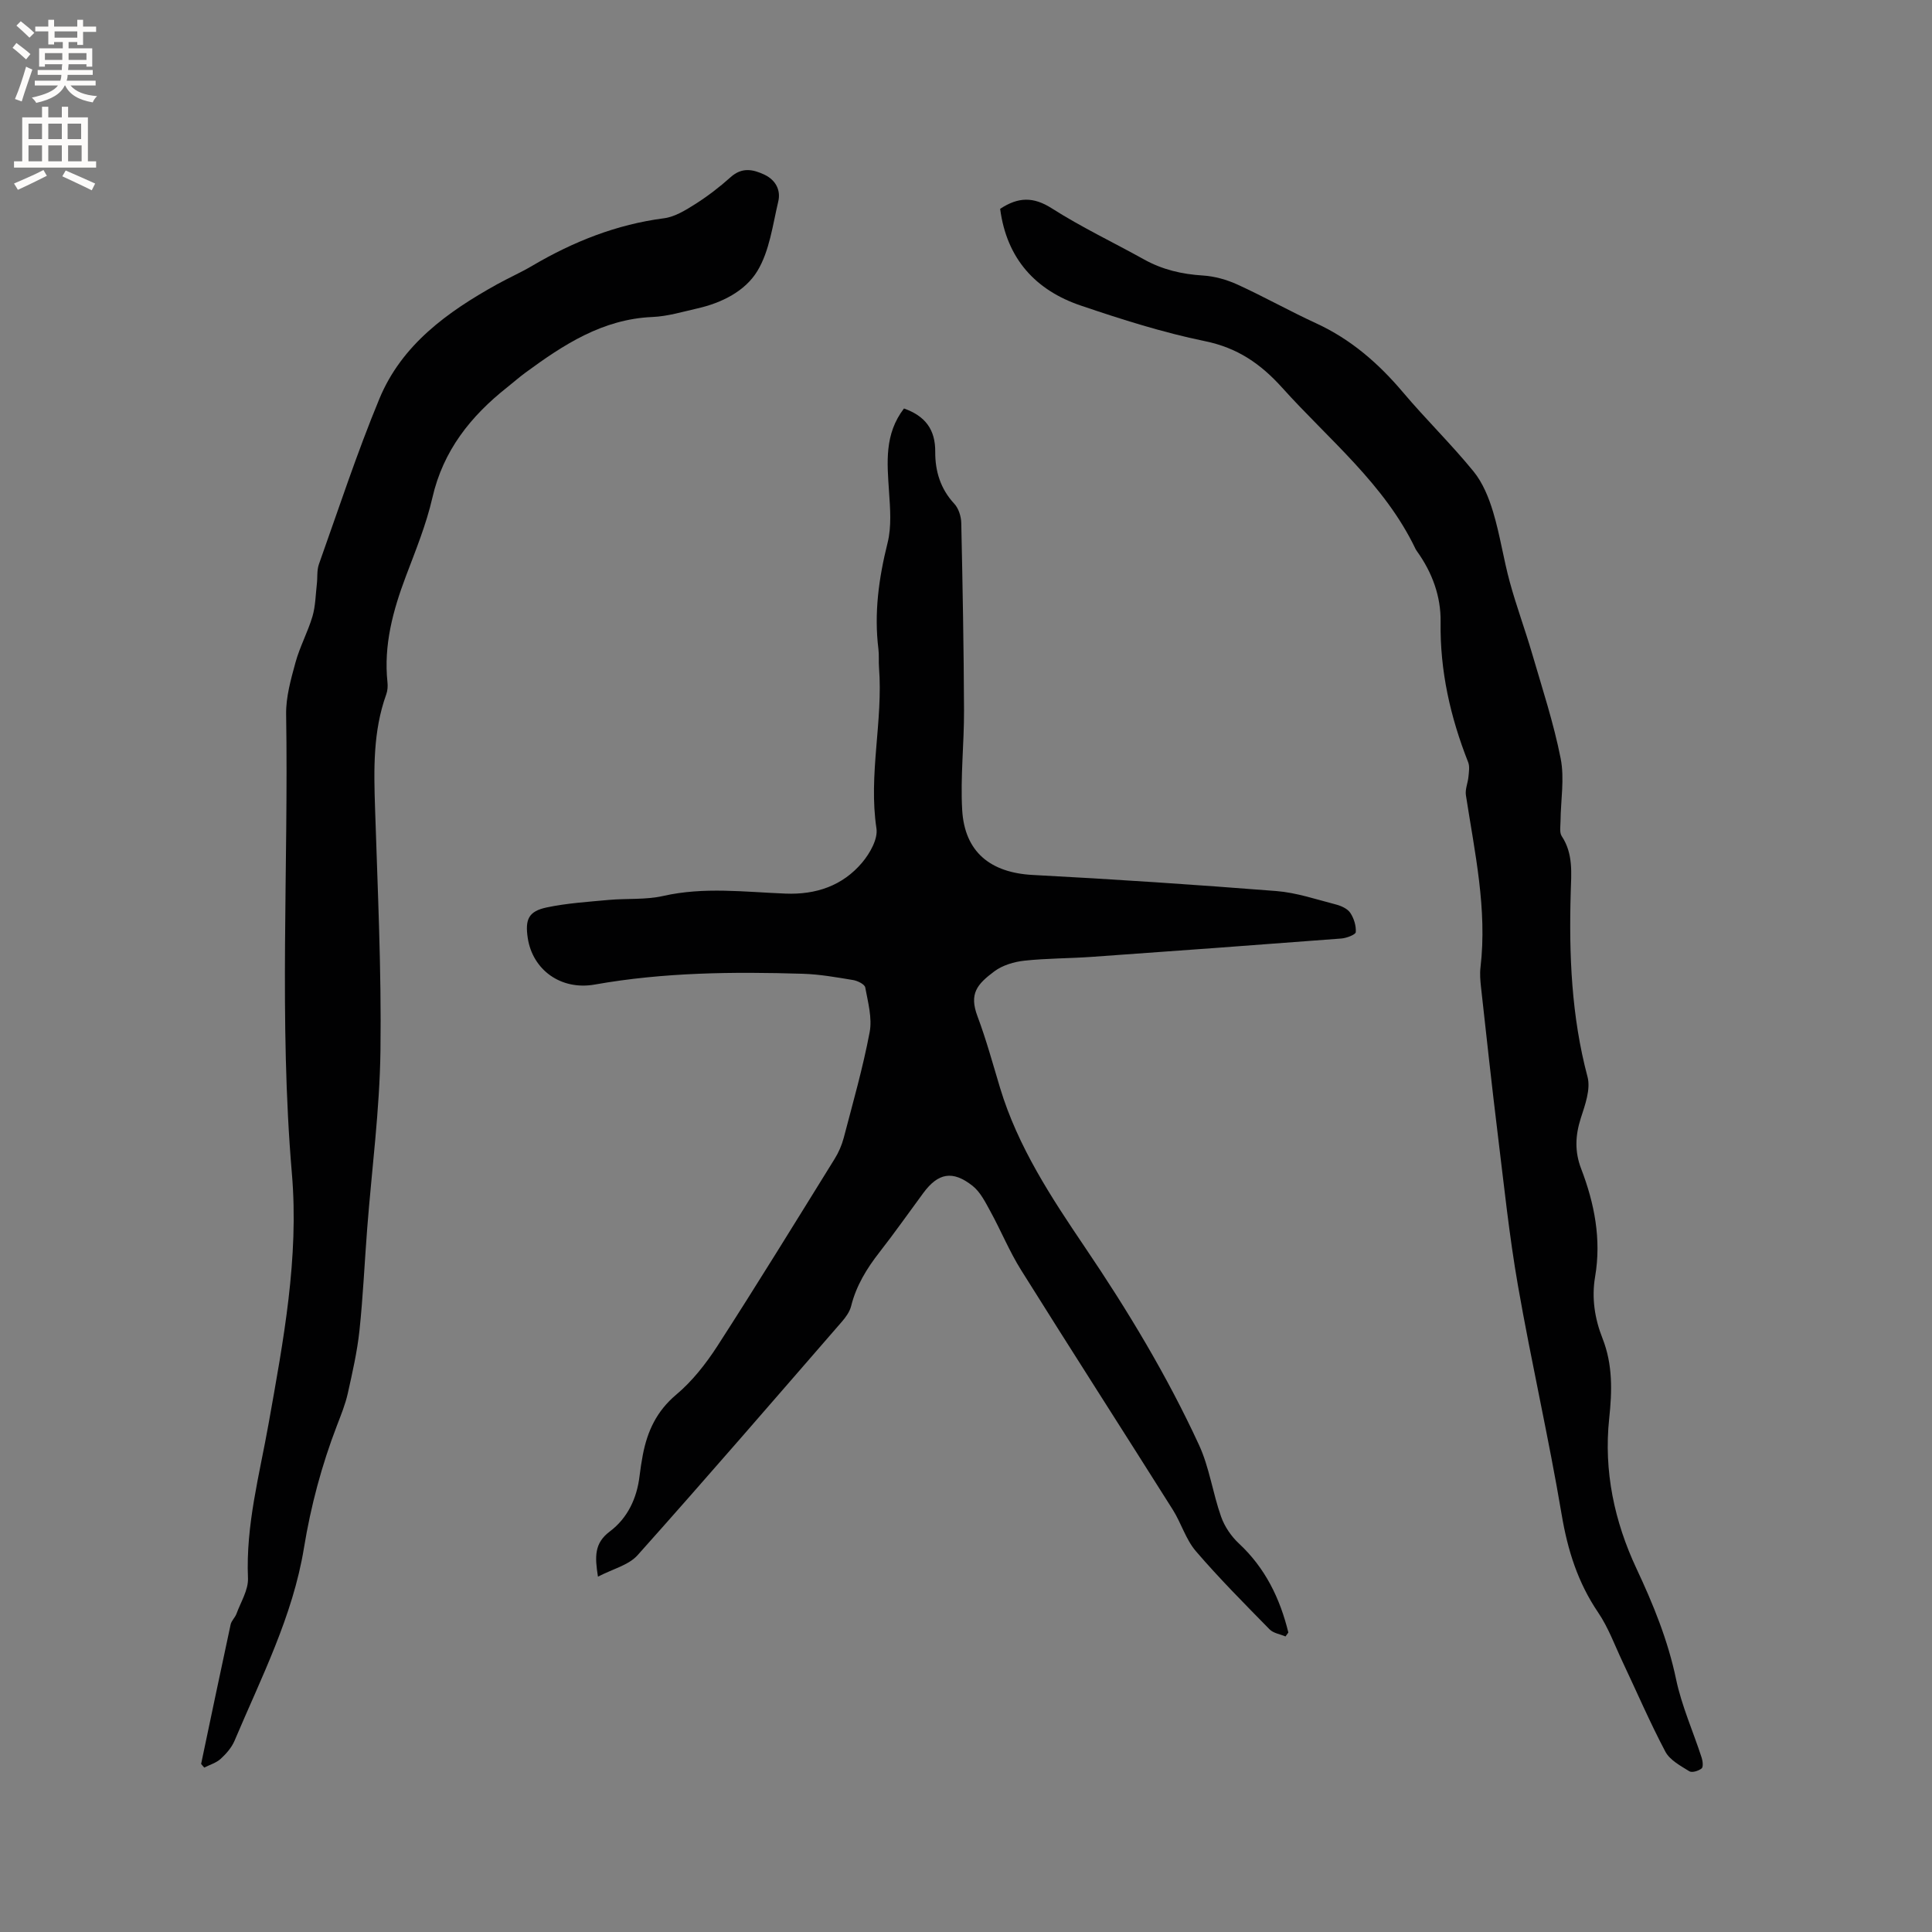
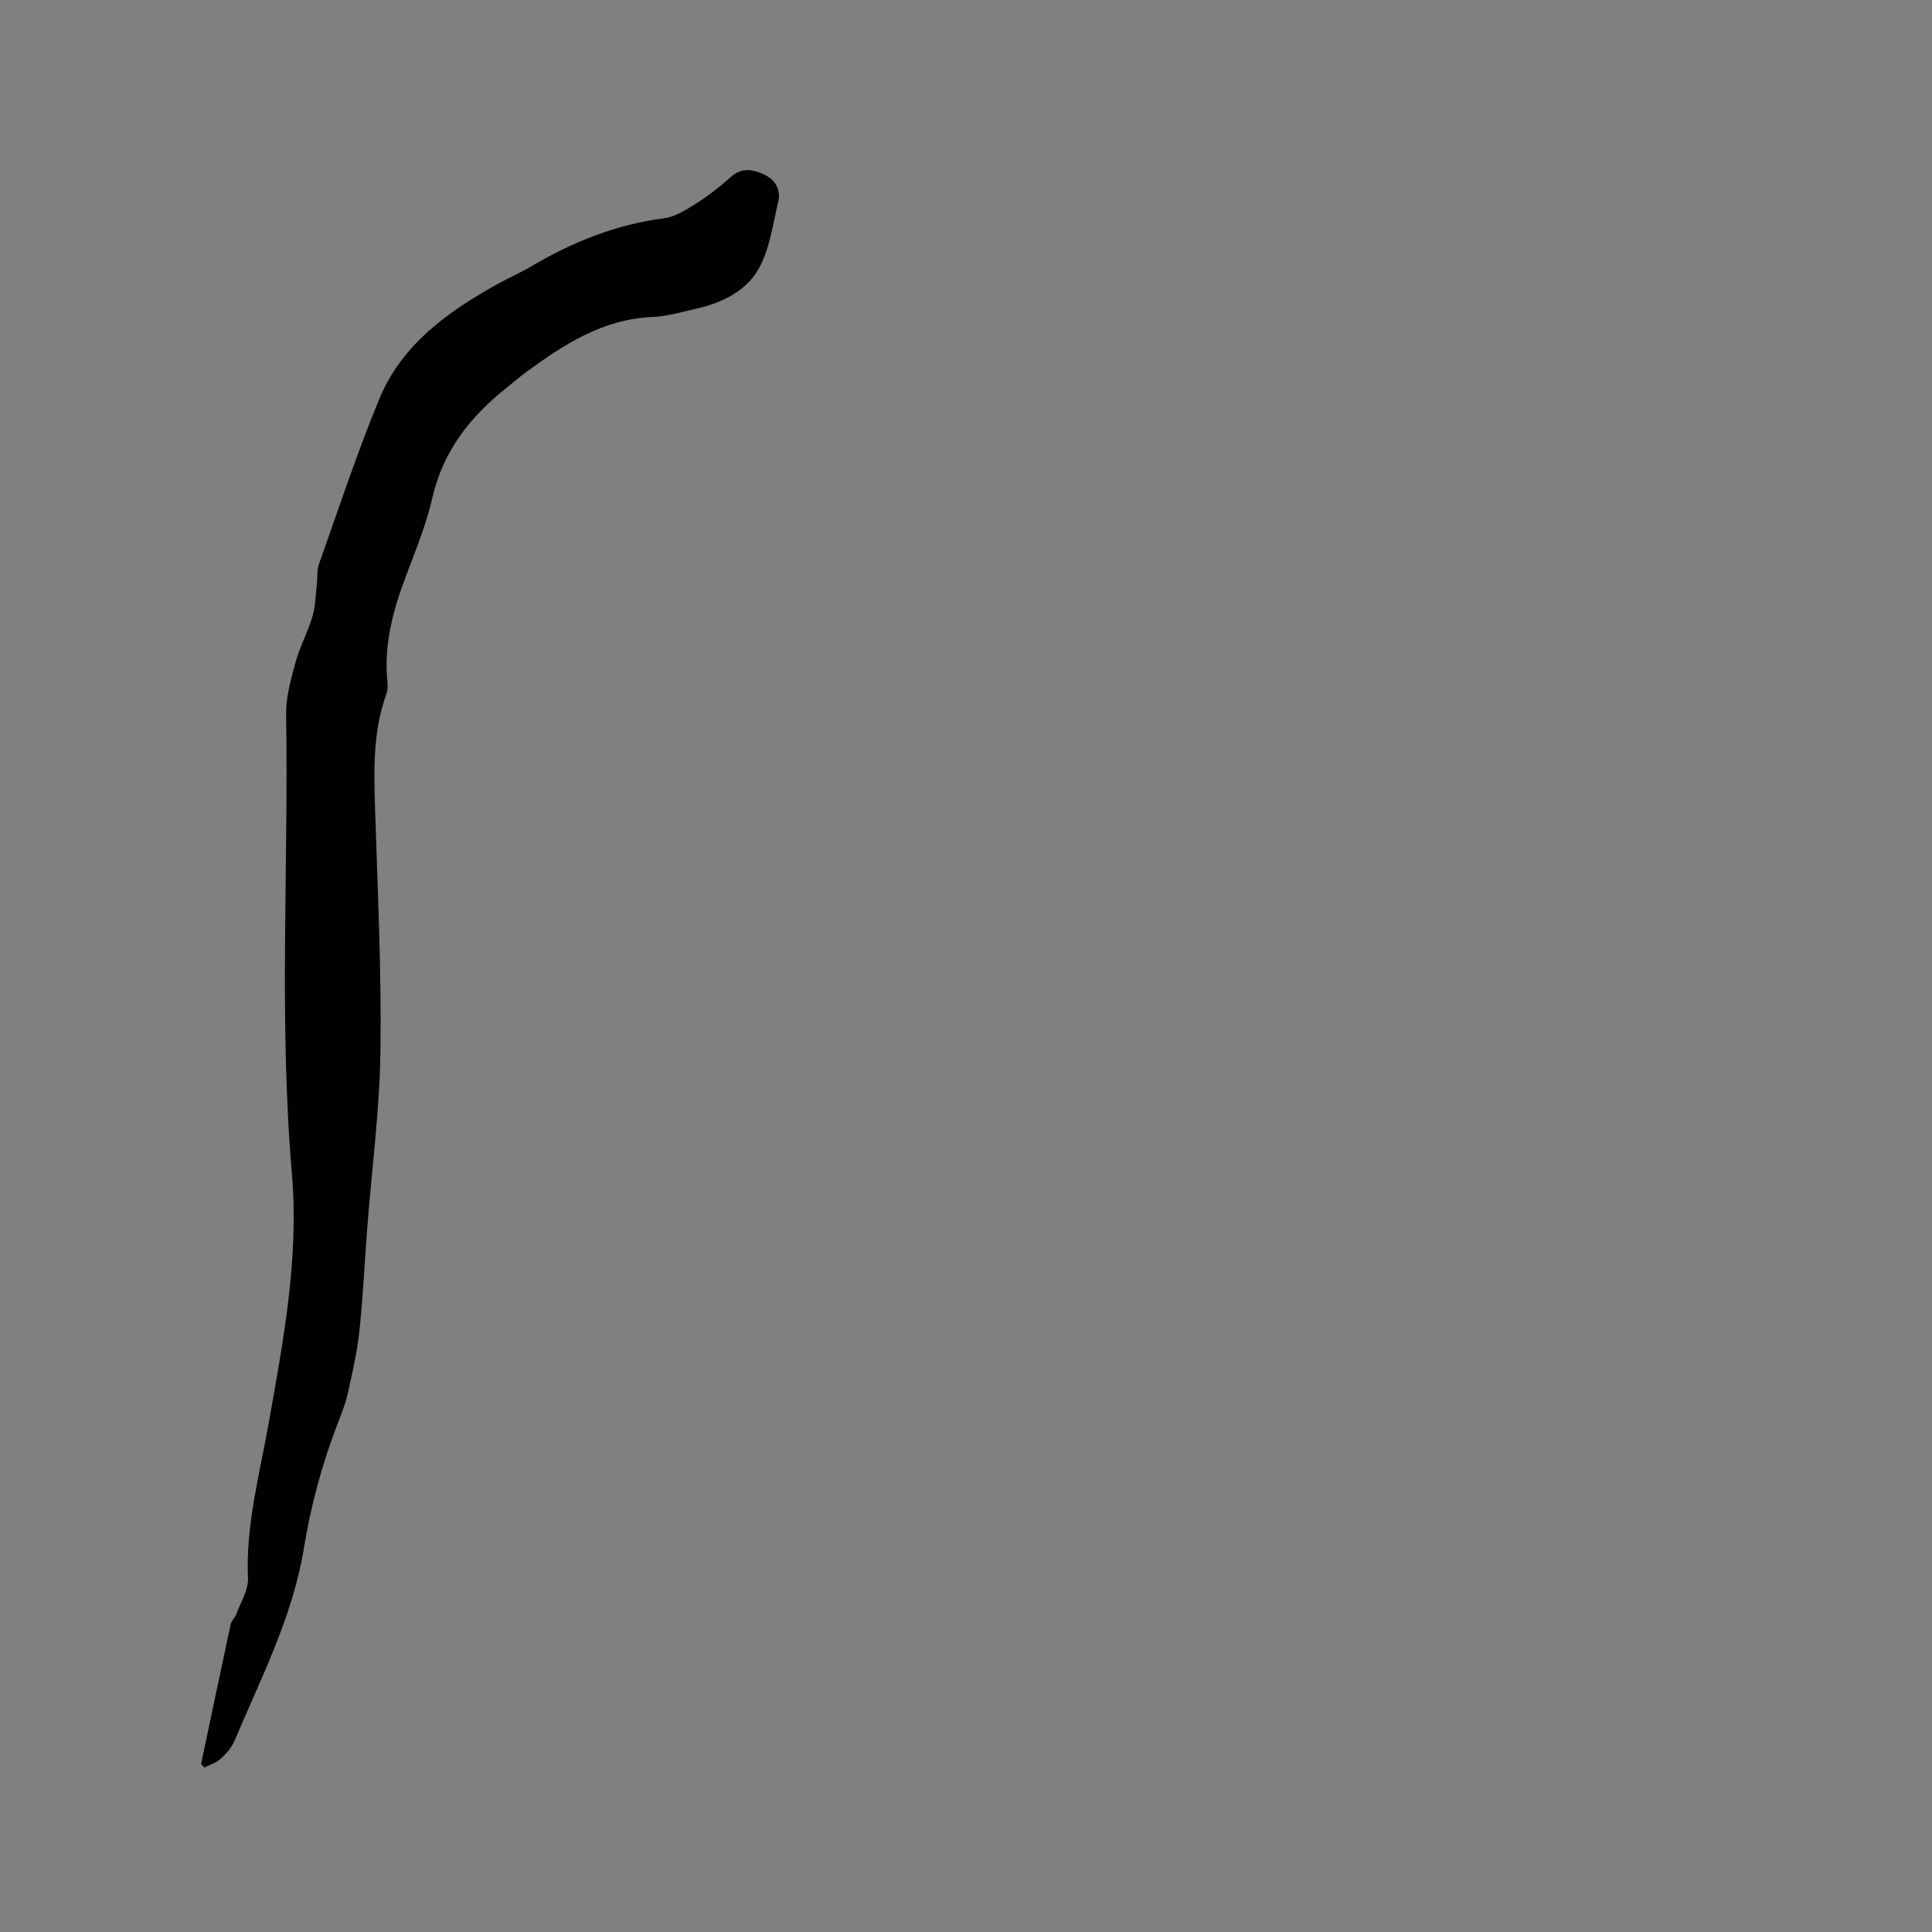
<svg xmlns="http://www.w3.org/2000/svg" enable-background="new 0 0 400 400" viewBox="0 0 400 400">
  <rect x="0" y="0" width="400" height="400" fill="#808080" stroke="none" />
  <g fill="#010102">
-     <path d="m187.16 84.57c4.41 1.57 6.5 4.36 6.47 8.96-.03 3.98 1.07 7.68 3.95 10.77.89.96 1.41 2.62 1.44 3.97.28 12.93.52 25.87.57 38.8.03 6.87-.77 13.77-.38 20.61.5 8.76 5.9 13.01 14.61 13.47 16.82.88 33.63 2.01 50.42 3.33 4.17.33 8.27 1.73 12.37 2.79 1.08.28 2.36.86 2.94 1.71.76 1.13 1.24 2.68 1.15 4.01-.04.52-1.92 1.24-3 1.32-17.22 1.32-34.45 2.58-51.68 3.8-4.65.33-9.33.29-13.95.79-2.13.23-4.49.94-6.18 2.19-3.6 2.69-5.28 4.63-3.51 9.33 1.82 4.85 3.18 9.87 4.68 14.84 3.67 12.14 10.59 22.66 17.55 32.95 8.88 13.12 17.01 26.6 23.63 40.95 2.15 4.65 2.84 9.96 4.57 14.84.72 2.05 2.1 4.08 3.69 5.56 5.48 5.1 8.51 11.39 10.24 18.43-.2.27-.39.54-.59.82-1.12-.48-2.52-.67-3.3-1.47-5.19-5.3-10.44-10.57-15.27-16.2-2.08-2.43-3.02-5.8-4.76-8.56-10.45-16.58-21.05-33.06-31.44-49.67-2.4-3.84-4.13-8.09-6.31-12.07-1.04-1.9-2.09-4.04-3.72-5.33-4.13-3.26-7.13-2.66-10.19 1.49-3.02 4.09-5.95 8.26-9.08 12.27-2.64 3.38-4.81 6.92-5.86 11.13-.29 1.16-1.09 2.29-1.9 3.22-14.05 16.17-28.04 32.39-42.31 48.36-1.86 2.08-5.18 2.87-8.21 4.45-.64-4.09-.81-6.91 2.46-9.36 3.65-2.74 5.6-6.83 6.15-11.46.18-1.47.4-2.94.68-4.4.94-4.89 2.85-9.04 6.89-12.44 3.33-2.79 6.15-6.39 8.53-10.06 8.27-12.82 16.26-25.82 24.3-38.79.82-1.32 1.47-2.82 1.87-4.32 1.9-7.27 3.98-14.52 5.37-21.89.56-2.94-.35-6.21-.91-9.27-.12-.66-1.57-1.37-2.5-1.53-3.44-.57-6.91-1.19-10.39-1.3-14.42-.44-28.81-.31-43.11 2.23-7.03 1.25-12.89-3.06-13.88-9.67-.57-3.82.17-5.49 3.9-6.29 4.21-.89 8.56-1.16 12.86-1.56 3.76-.34 7.65 0 11.28-.82 8.46-1.92 16.89-.82 25.33-.49 6.32.25 11.83-1.62 15.89-6.45 1.59-1.9 3.27-4.86 2.94-7.04-1.69-11.17 1.39-22.2.53-33.3-.1-1.27.03-2.56-.12-3.81-.93-7.47.07-14.71 1.89-22 .85-3.38.54-7.13.3-10.68-.39-5.94-.99-11.84 3.1-17.16z" />
    <path d="m41.64 365.2c2.03-9.63 4.03-19.25 6.11-28.87.17-.78.91-1.42 1.2-2.19.89-2.45 2.49-4.96 2.39-7.39-.47-10.97 2.39-21.43 4.28-32.05 3.04-17.11 6.31-34.24 4.81-51.75-2.7-31.65-.68-63.36-1.19-95.04-.06-3.58.98-7.25 1.94-10.76.89-3.25 2.55-6.29 3.51-9.52.63-2.14.65-4.48.91-6.73.16-1.35-.02-2.81.42-4.06 4.08-11.45 7.87-23.03 12.52-34.26 4.64-11.22 14.1-18.01 24.36-23.71 2.41-1.34 4.94-2.45 7.31-3.85 8.48-4.99 17.42-8.55 27.26-9.83 2.26-.29 4.48-1.68 6.48-2.94 2.58-1.64 5.05-3.53 7.33-5.58 2.34-2.1 4.65-1.62 7.04-.48 2.28 1.1 3.37 3.19 2.81 5.53-1.16 4.9-1.81 10.25-4.33 14.4s-7.36 6.59-12.39 7.73c-3.09.7-6.21 1.65-9.34 1.78-10.33.44-18.41 5.74-26.32 11.55-1.28.94-2.47 2-3.72 2.99-7.58 5.99-13.28 13.12-15.51 22.88-1.27 5.54-3.46 10.89-5.48 16.24-2.68 7.1-4.63 14.27-3.82 21.96.09.82.03 1.74-.25 2.51-2.76 7.66-2.58 15.56-2.32 23.53.53 16.74 1.34 33.49 1.12 50.23-.16 12.26-1.79 24.49-2.74 36.74-.55 7.08-.86 14.18-1.61 21.24-.47 4.37-1.46 8.7-2.42 13.01-.51 2.26-1.4 4.44-2.23 6.61-3.16 8.22-5.41 16.63-6.84 25.37-2.31 14.14-8.86 26.87-14.37 39.91-.6 1.41-1.72 2.7-2.87 3.75-.92.84-2.25 1.22-3.4 1.81-.23-.24-.44-.5-.65-.76z" />
-     <path d="m207.07 43.24c3.75-2.48 6.89-2.53 10.67-.12 6.15 3.92 12.78 7.07 19.17 10.62 3.79 2.1 7.8 3.03 12.12 3.3 2.44.15 4.98.87 7.21 1.89 5.49 2.51 10.76 5.48 16.24 8 7.2 3.31 12.93 8.3 18 14.3 4.71 5.58 9.97 10.7 14.58 16.35 1.93 2.36 3.19 5.47 4.08 8.44 1.43 4.75 2.14 9.71 3.45 14.5 1.36 4.98 3.17 9.85 4.62 14.81 2.1 7.2 4.46 14.37 5.91 21.71.82 4.16.01 8.64-.03 12.98-.01 1.05-.25 2.34.25 3.1 2.43 3.66 1.97 7.72 1.86 11.7-.37 12.85.14 25.57 3.48 38.13.68 2.57-.51 5.82-1.4 8.58-1.14 3.57-1.28 6.91.08 10.44 2.76 7.2 4.21 14.61 2.89 22.36-.75 4.4-.08 8.69 1.53 12.76 2.14 5.43 1.99 10.94 1.39 16.56-1.17 10.92 1.08 21.37 5.65 31.12 3.48 7.42 6.5 14.82 8.19 22.88 1.16 5.55 3.54 10.83 5.3 16.26.23.7.36 1.93-.01 2.23-.64.51-1.99.93-2.55.58-1.81-1.13-4.02-2.3-4.95-4.05-3.21-6.07-5.93-12.4-8.87-18.62-1.62-3.43-2.94-7.09-5.05-10.2-4.2-6.19-6.31-12.88-7.55-20.24-2.67-15.86-6.28-31.56-9.05-47.41-1.82-10.42-2.91-20.97-4.2-31.48-1.24-10.1-2.33-20.21-3.45-30.32-.15-1.36-.27-2.76-.11-4.11 1.42-12.1-1.2-23.83-3.02-35.65-.19-1.22.41-2.55.53-3.84.09-.99.28-2.11-.06-2.98-3.69-9.35-5.86-18.92-5.71-29.07.08-5.26-1.73-10.2-4.85-14.56-.12-.17-.24-.35-.34-.54-6.42-13.43-17.93-22.61-27.59-33.36-4.49-4.99-9.28-8.28-16.02-9.66-8.68-1.78-17.21-4.49-25.62-7.34-9.44-3.18-15.41-9.71-16.77-20.05z" />
  </g>
-   <path d="m2.6 9.9.8-1c.9.7 1.9 1.4 2.9 2.3l-.9 1.1c-1.1-1-2-1.8-2.8-2.4zm.5 10.6c.9-2.1 1.6-4.3 2.3-6.7.4.2.8.4 1.3.6-.7 2.1-1.5 4.3-2.2 6.6zm.3-15.2.9-.9c1 .8 2 1.6 2.8 2.4l-1 1c-.9-.9-1.8-1.7-2.7-2.5zm12.6-1.2h1.2v1.4h2.7v1.1h-2.7v2.7h-1.2v-.6h-1.8v1.3h4.9v3.8h-1.2v-.5h-3.7c0 .4-.1.9-.1 1.2h5.1v1h-5.2c0 .5-.1.9-.2 1.2h6v1h-5.2c1.1 1.3 2.9 2 5.5 2.2-.4.4-.7.8-.9 1.3-2.9-.5-4.8-1.6-5.7-3.5h-.1c-.8 1.7-2.7 2.9-5.9 3.6-.2-.4-.6-.8-.9-1.1 2.8-.6 4.6-1.4 5.4-2.5h-4.8v-1h5.3c.1-.3.2-.7.2-1.2h-4.9v-1h5c0-.4 0-.8.1-1.2h-3.6v.5h-1.2v-3.8h4.9v-1.3h-1.8v.5h-1.2v-2.7h-2.7v-1h2.7v-1.4h1.2v1.4h4.8zm-6.7 8.3h3.6c0-.4 0-.9 0-1.4h-3.6zm1.9-4.6h4.8v-1.3h-4.7v1.3zm6.7 3.2h-3.7v1.4h3.7z" fill="#fcfbfa" />
-   <path d="m8.7 22.1h1.3v2.2h2.8v-2.2h1.3v2.2h4.1v9.1h1.7v1.3h-17v-1.3h1.7v-9.1h4.1zm.3 13.1.7 1.2c-1.8.9-3.8 1.9-6 2.9-.2-.4-.5-.8-.8-1.3 2.3-1 4.4-1.9 6.1-2.8zm-3.1-6.4h2.8v-3.2h-2.8zm0 4.6h2.8v-3.3h-2.8zm4.1-4.6h2.8v-3.2h-2.8zm0 4.6h2.8v-3.3h-2.8zm3.6 1.9c2.1.9 4.1 1.8 6.1 2.7l-.7 1.4c-2.2-1.1-4.2-2-6.1-2.9zm3.2-9.7h-2.8v3.2h2.8zm-2.7 7.8h2.8v-3.3h-2.8z" fill="#fcfbfa" />
</svg>